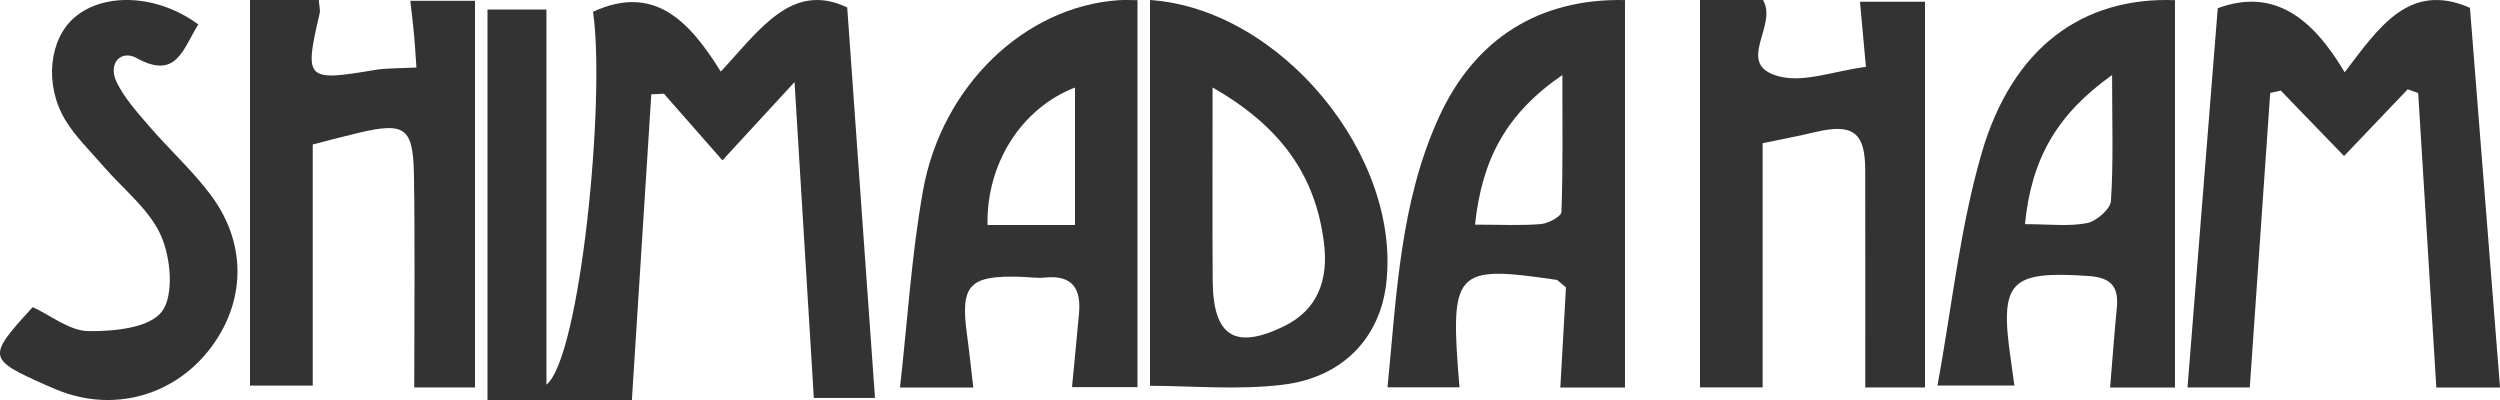
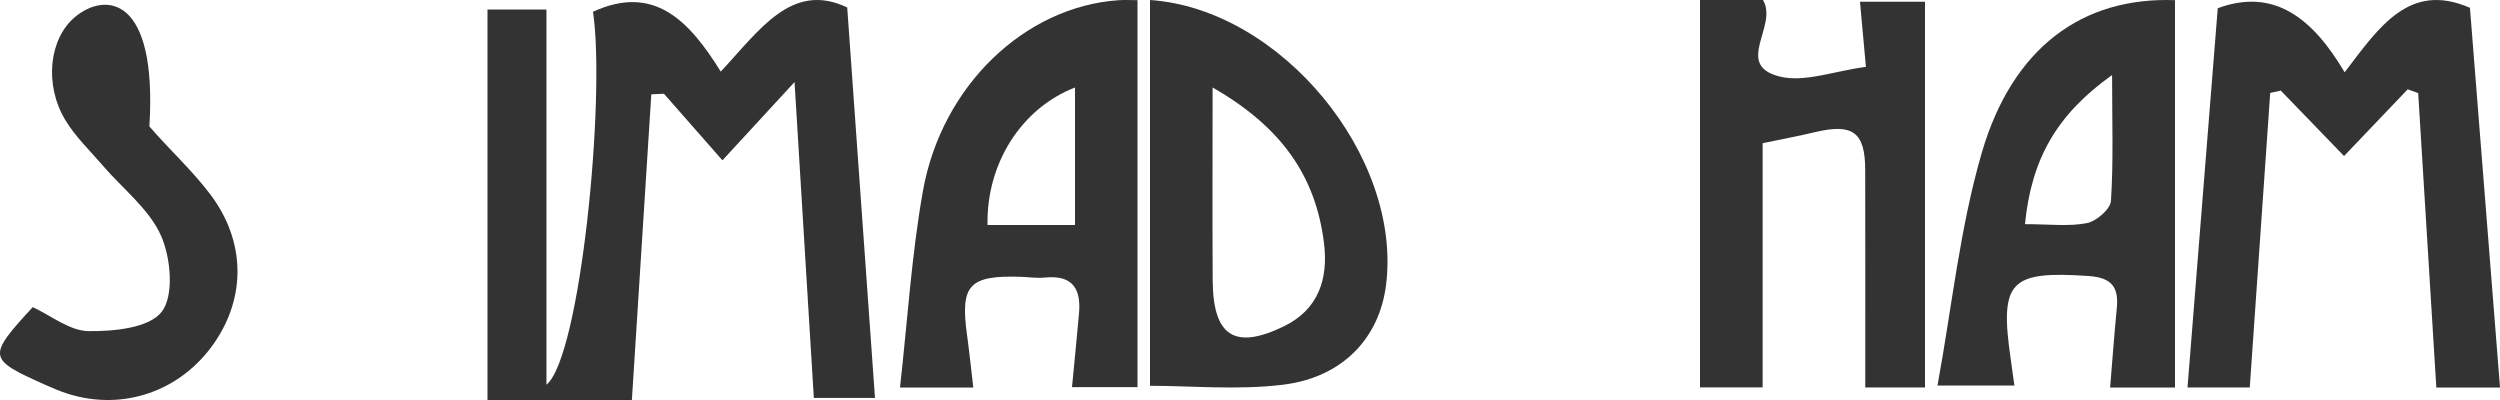
<svg xmlns="http://www.w3.org/2000/svg" id="_レイヤー_2" width="200" height="32" viewBox="0 0 200 32">
  <defs>
    <style>.cls-1{fill:#333;}</style>
  </defs>
  <g id="TOP">
    <g>
      <path class="cls-1" d="m57.661,5.729c-2.521-4.068-5.337-7.032-10.219-4.789,1.017,6.954-1.012,27.636-3.726,29.835V.762h-4.717v31.238h11.552c.538-8.462,1.046-16.459,1.554-24.456l1.011-.045c1.552,1.767,3.104,3.533,4.679,5.327,1.967-2.136,3.551-3.855,5.768-6.262.555,9.094,1.043,17.073,1.543,25.273h4.893c-.747-10.504-1.475-20.734-2.222-31.24-4.428-2.112-7.009,1.801-10.117,5.132Z" />
      <path class="cls-1" d="m197.595.626c-4.837-2.119-7.265,1.533-10.022,5.158-2.541-4.297-5.628-6.793-10.153-5.128-.816,10.239-1.611,20.209-2.419,30.343h4.981c.558-8.044,1.096-15.804,1.635-23.564.281-.063.563-.125.845-.188,1.647,1.703,3.294,3.406,5.062,5.235,1.875-1.965,3.485-3.652,5.095-5.339.279.101.557.203.836.304.48,7.786.959,15.571,1.451,23.554h5.096c-.812-10.249-1.603-20.239-2.405-30.374Z" />
      <path class="cls-1" d="m89.457.018c-7.449.518-14.117,6.817-15.621,15.255-.918,5.153-1.236,10.407-1.836,15.728h5.864c-.188-1.587-.326-2.93-.509-4.268-.539-3.934.184-4.716,4.286-4.59.651.02,1.31.127,1.951.062,2.252-.231,2.9.944,2.729,2.864-.172,1.943-.368,3.885-.561,5.902h5.24V.013c-.489,0-1.018-.032-1.543.005Zm-3.457,17.982h-6.997c-.103-4.86,2.662-9.316,6.997-11v11Z" />
-       <path class="cls-1" d="m115.099,9.409c-3.102,6.817-3.362,14.138-4.099,21.58h5.759c-.786-9.417-.425-9.801,7.766-8.601.091.013.166.128.753.605-.143,2.528-.296,5.237-.453,8.008h5.174V.005c-6.876-.144-12.029,3.092-14.901,9.404Zm9.891-3.409c0,4.113.051,7.539-.075,10.958-.013.36-1.049.917-1.641.967-1.605.135-3.227.046-5.274.046.558-5.184,2.455-8.858,6.99-11.971Z" />
-       <path class="cls-1" d="m33.127,2.806c.074.805.118,1.612.188,2.595-1.303.072-2.365.031-3.389.205-5.446.922-5.597.777-4.356-4.521C25.636.806,25.539.49,25.505,0h-5.505v30.846h5.019V11.557c1.39-.354,2.516-.658,3.651-.926,3.726-.88,4.384-.452,4.446,3.387.09,5.592.023,11.186.023,16.982h4.861V.064h-5.174c.122,1.099.225,1.919.3,2.742Z" />
      <path class="cls-1" d="m149.273,5.349c-2.569.335-4.938,1.278-6.93.766C138.697,5.18,142.279,2.061,141.037,0h-5.037v30.99h5.011V11.456c1.539-.322,2.893-.576,4.231-.893,2.98-.705,3.968.02,3.975,3.016.012,5.723.004,11.447.004,17.42h4.779V.139h-5.202c.178,1.96.327,3.593.475,5.211Z" />
      <path class="cls-1" d="m158.536,12.244c-1.747,6.007-2.387,12.331-3.536,18.598h6.152c-.117-.843-.201-1.474-.293-2.104-.907-6.25-.07-7.079,6.213-6.659,1.866.125,2.44.89,2.272,2.586-.203,2.06-.35,4.125-.534,6.335h5.189V.013c-7.369-.275-13,3.762-15.464,12.231Zm10.341,3.824c-.044.664-1.172,1.634-1.924,1.781-1.456.284-2.999.083-4.954.083.515-5.245,2.563-8.79,6.968-11.931,0,3.874.114,6.982-.091,10.067Z" />
      <path class="cls-1" d="m92,0v30.864c3.326,0,7.038.357,10.652-.088,4.794-.591,7.716-3.769,8.237-8.011C112.151,12.485,102.466.716,92,0Zm10.719,26.102c-3.941,1.913-5.675.802-5.704-3.664-.031-4.908-.007-9.816-.007-15.439,5.503,3.155,8.239,7.067,8.91,12.435.363,2.901-.46,5.337-3.2,6.667Z" />
-       <path class="cls-1" d="m11.951,10.113c-.958-1.111-1.983-2.238-2.618-3.539-.726-1.485.33-2.629,1.608-1.924,3.17,1.751,3.684-.704,4.923-2.695C12.602-.449,8.361-.625,5.99,1.368c-2.046,1.72-2.48,5.381-.768,8.23.809,1.346,1.988,2.467,3.022,3.67,1.586,1.846,3.683,3.449,4.635,5.581.791,1.77,1.056,4.79.063,6.087-1.003,1.31-3.843,1.579-5.868,1.553-1.499-.019-2.983-1.241-4.455-1.919-3.666,3.99-3.639,4.15,1.067,6.243.576.256,1.16.505,1.759.693,4.431,1.392,9.027-.213,11.693-4.067,2.547-3.682,2.517-8.139-.316-11.893-1.461-1.936-3.282-3.59-4.871-5.431Z" />
+       <path class="cls-1" d="m11.951,10.113C12.602-.449,8.361-.625,5.99,1.368c-2.046,1.72-2.48,5.381-.768,8.23.809,1.346,1.988,2.467,3.022,3.67,1.586,1.846,3.683,3.449,4.635,5.581.791,1.77,1.056,4.79.063,6.087-1.003,1.31-3.843,1.579-5.868,1.553-1.499-.019-2.983-1.241-4.455-1.919-3.666,3.99-3.639,4.15,1.067,6.243.576.256,1.16.505,1.759.693,4.431,1.392,9.027-.213,11.693-4.067,2.547-3.682,2.517-8.139-.316-11.893-1.461-1.936-3.282-3.59-4.871-5.431Z" />
    </g>
  </g>
</svg>